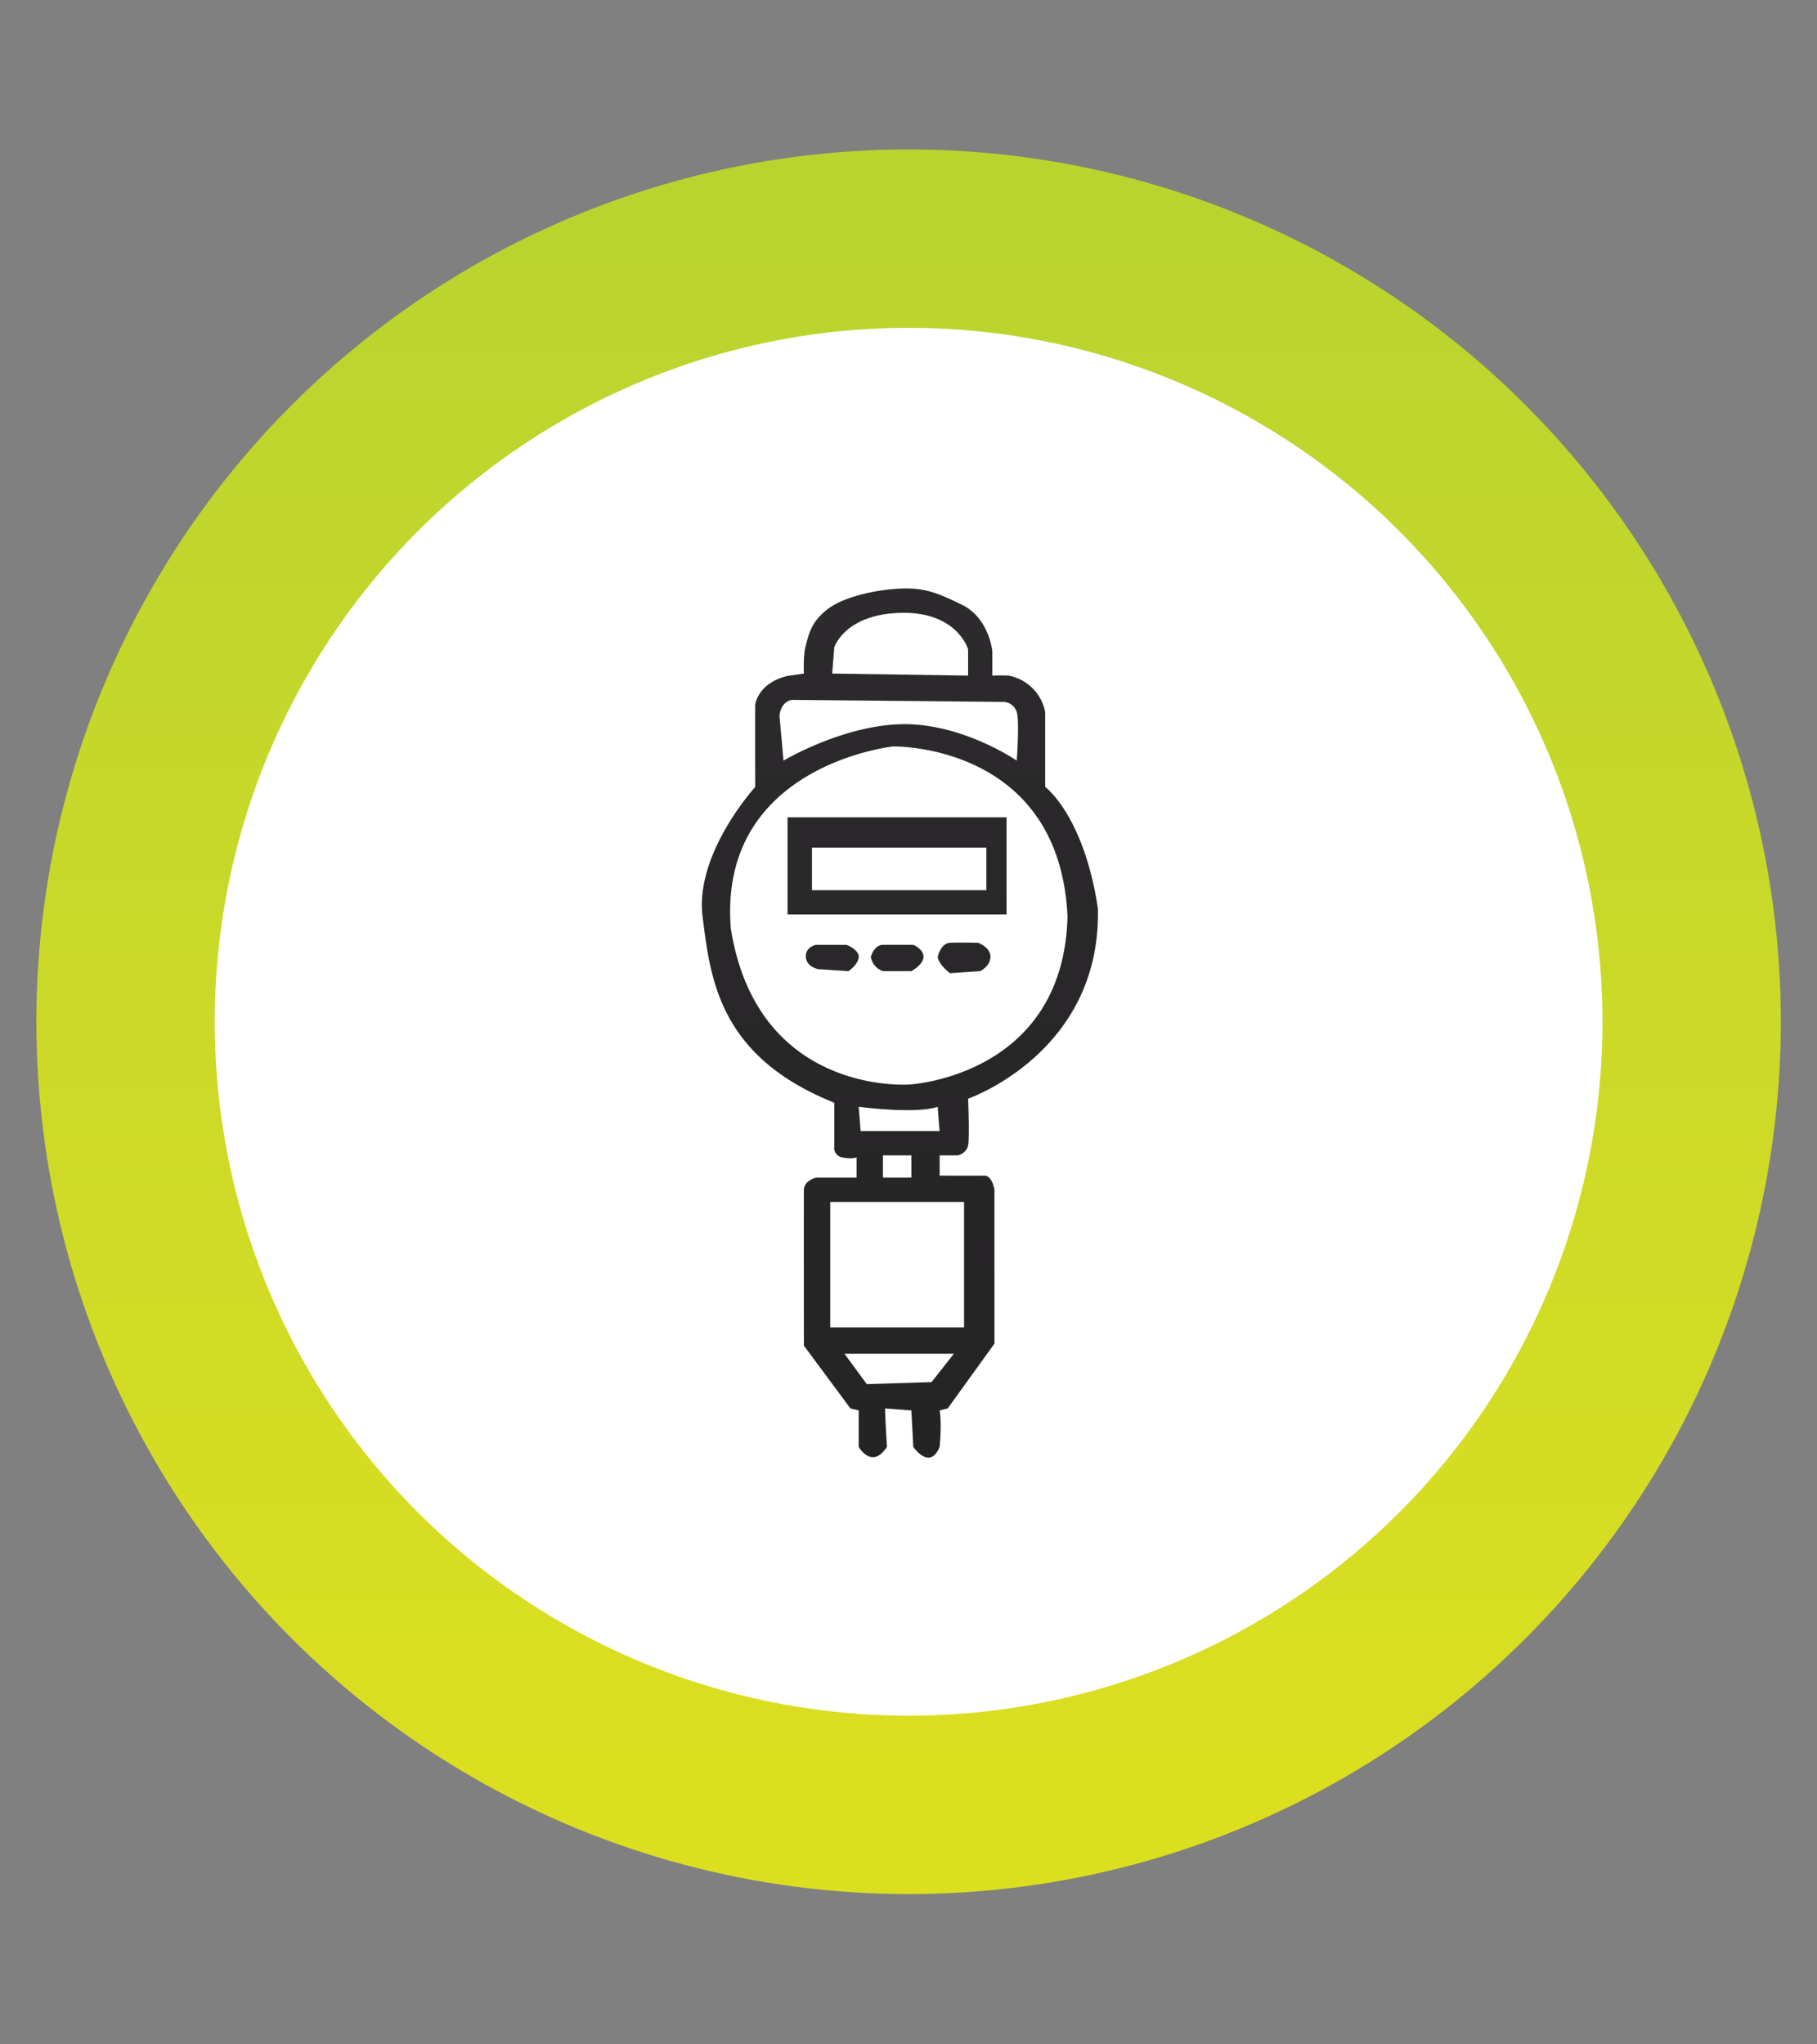
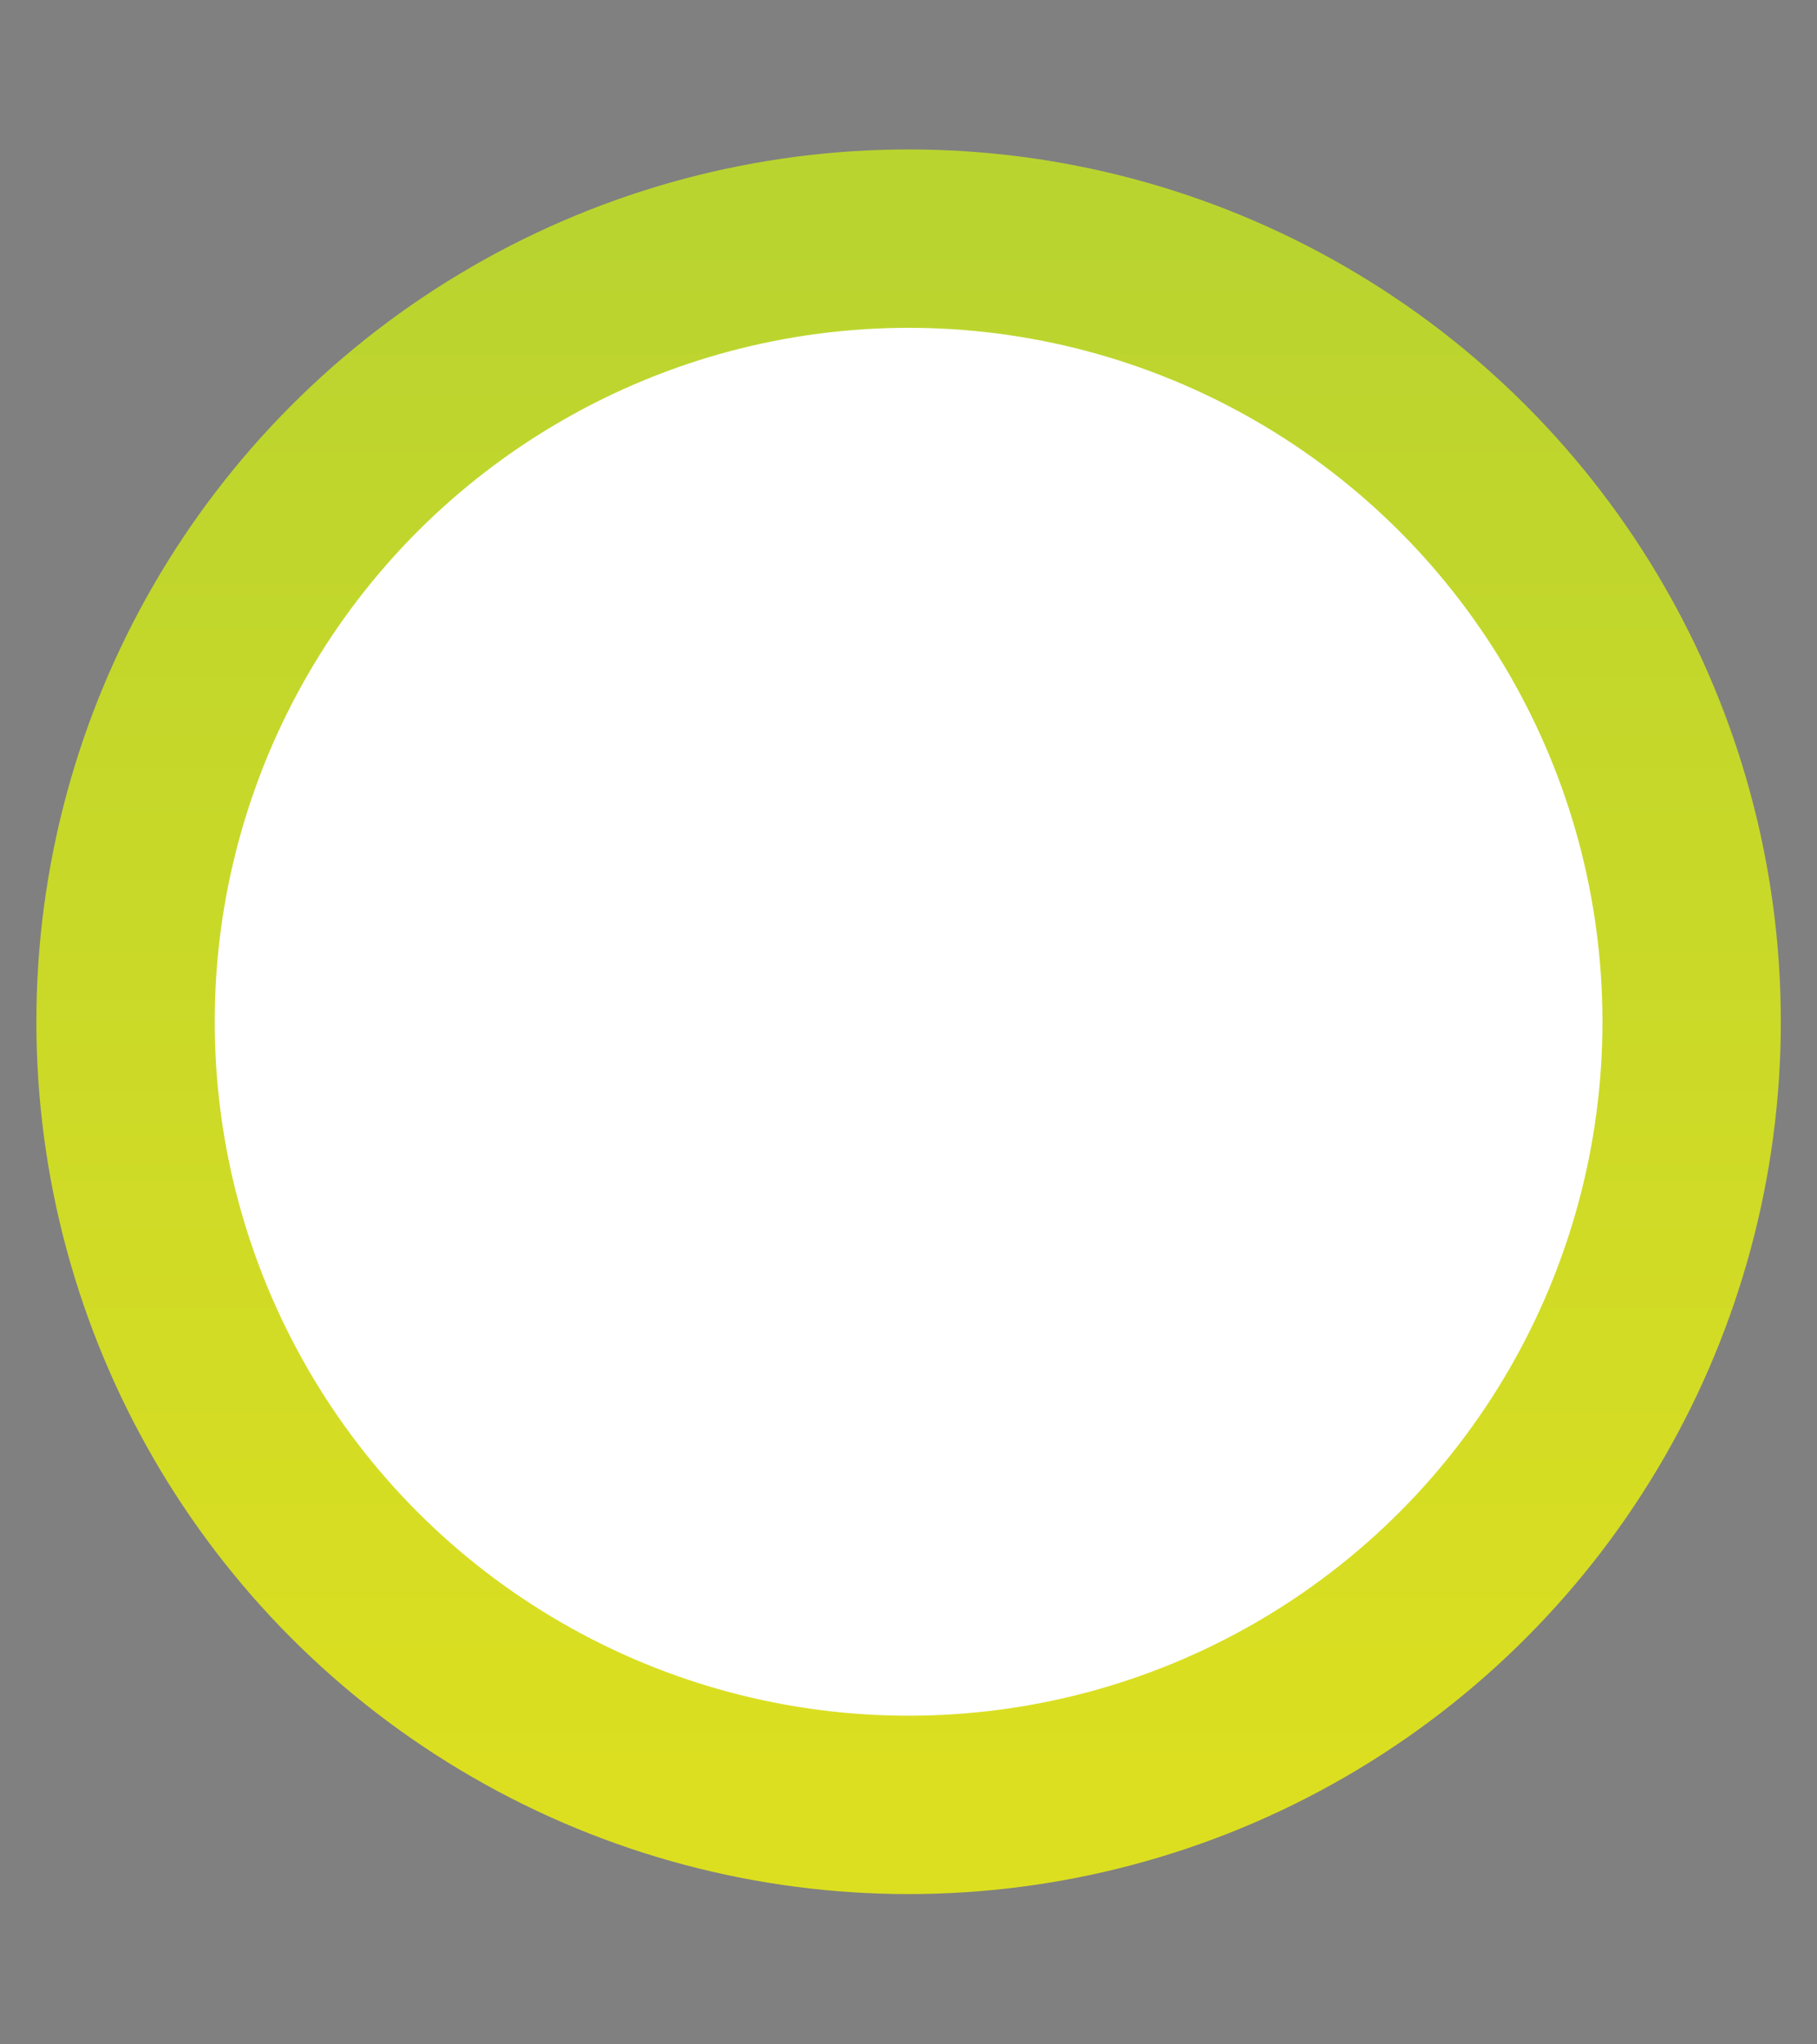
<svg xmlns="http://www.w3.org/2000/svg" width="945" height="1063" viewBox="0 0 945 1063">
  <rect x="0" y="0" width="945" height="1063" fill="#808080" stroke="none" />
  <defs>
    <style>
      .cls-1 {
        fill: #fff;
        stroke-width: 92.763px;
        stroke: url(#linear-gradient);
      }

      .cls-2 {
        fill-rule: evenodd;
        fill: url(#linear-gradient-2);
      }
    </style>
    <linearGradient id="linear-gradient" x1="472.55" y1="938.594" x2="472.55" y2="124.094" gradientUnits="userSpaceOnUse">
      <stop offset="0" stop-color="#dcdf20" />
      <stop offset="1" stop-color="#bad42f" />
    </linearGradient>
    <linearGradient id="linear-gradient-2" x1="15811" y1="758" x2="15811" y2="306" gradientUnits="userSpaceOnUse">
      <stop offset="0" stop-color="#252425" />
      <stop offset="1" stop-color="#2c2a2c" />
    </linearGradient>
  </defs>
  <g id="mjeraci_protoka_goriva" data-name="mjeraci protoka goriva">
    <circle id="Ellipse_1_copy_13" data-name="Ellipse 1 copy 13" class="cls-1" cx="472.55" cy="531.344" r="407.25" />
-     <path class="cls-2" d="M15789.6,733.459v18.949s6.8,12.058,14.7,0c-0.8-12.059-1-20-1-20l13.7,1.053,1,18.949s8.5,12.587,13.7,0c1.2-13.382,0-18.949,0-18.949l4.2-1.053,24.3-33.686v-80s-1.1-7.448-5.3-7.369-23.2,0-23.2,0V600.819h9.5s4.5-1.013,5.3-5.263,0-24.212,0-24.212,69.3-23.968,67.5-98.954c-7.3-48.44-27.4-63.162-27.4-63.162V370.279a23.957,23.957,0,0,0-19-18.949c-5.1-.191-8.5,0-8.5,0V338.7s-1.6-17.258-15.8-24.212c-13.3-6.529-19.9-8.848-31.6-8.422s-29.1,3.837-38,10.527-10,13.274-11.6,18.949c-1.5,5.675-1,14.737-1,14.737l-7.4,1.053s-14.7,1.932-17.9,14.738c-0.1,13.092,0,43.16,0,43.16s-31.5,34.5-27.4,67.373,8.7,72.891,68.5,96.848v23.159a4.9,4.9,0,0,0,4.2,5.264c4.8,1.046,7.4,0,7.4,0V612.4h-21.1s-6.2,1.512-6.3,6.316,0,81.058,0,81.058l24.2,32.633Zm-13.8-383.182,70.7,1.053V337.645s-5.6-19.555-34.8-18.948c-29.3.606-34.8,17.895-34.8,17.895Zm-21,13.685,110.7,1.053a7.6,7.6,0,0,1,6.3,5.264c1.5,4.847,0,25.264,0,25.264s-28-19.271-59.1-18.948c-31,.323-62.2,18.948-62.2,18.948l-2.1-23.159S15748.6,365.243,15754.8,363.962Zm52.7,24.212s86.5-1.779,90.7,88.427c-2.1,83.253-82.3,87.374-82.3,87.374s-78.9,6.014-92.8-81.058C15716.2,397.891,15807.5,388.174,15807.5,388.174Zm-54.9,36.845h113.9v50.529h-113.9V425.019Zm12.7,37.9h90.7V440.809h-90.7v22.107Zm2.1,28.423h15.8s6.5,2.336,6.4,6.316c-0.2,3.98-5.3,7.369-5.3,7.369l-15.8-1.053s-6-1.073-6.4-6.316C15761.8,492.412,15767.4,491.339,15767.4,491.339Zm28.5,6.316s1.6-6.276,6.3-6.316,15.8,0,15.8,0,5.4,2.177,5.3,6.316c-0.2,4.139-6.3,7.369-6.3,7.369h-14.8A9.559,9.559,0,0,1,15795.9,497.655Zm34.8,0s1.5-7.109,6.3-7.369,14.8,0,14.8,0,6.5,2.435,6.3,7.369-5.3,7.369-5.3,7.369l-15.8,1.053S15831.1,501.471,15830.7,497.655Zm-41.1,77.9s29.5,3.921,41.1,0c0.6,8.812,1,12.632,1,12.632h-41.1Zm12.6,36.844v-11.58h14.8V612.4h-14.8Zm-27.4,12.632h69.6V690.3h-69.6V625.031Zm7.4,78.953h56.9l-11.6,14.737-33.7,1.053Z" transform="translate(-15343)" />
  </g>
</svg>